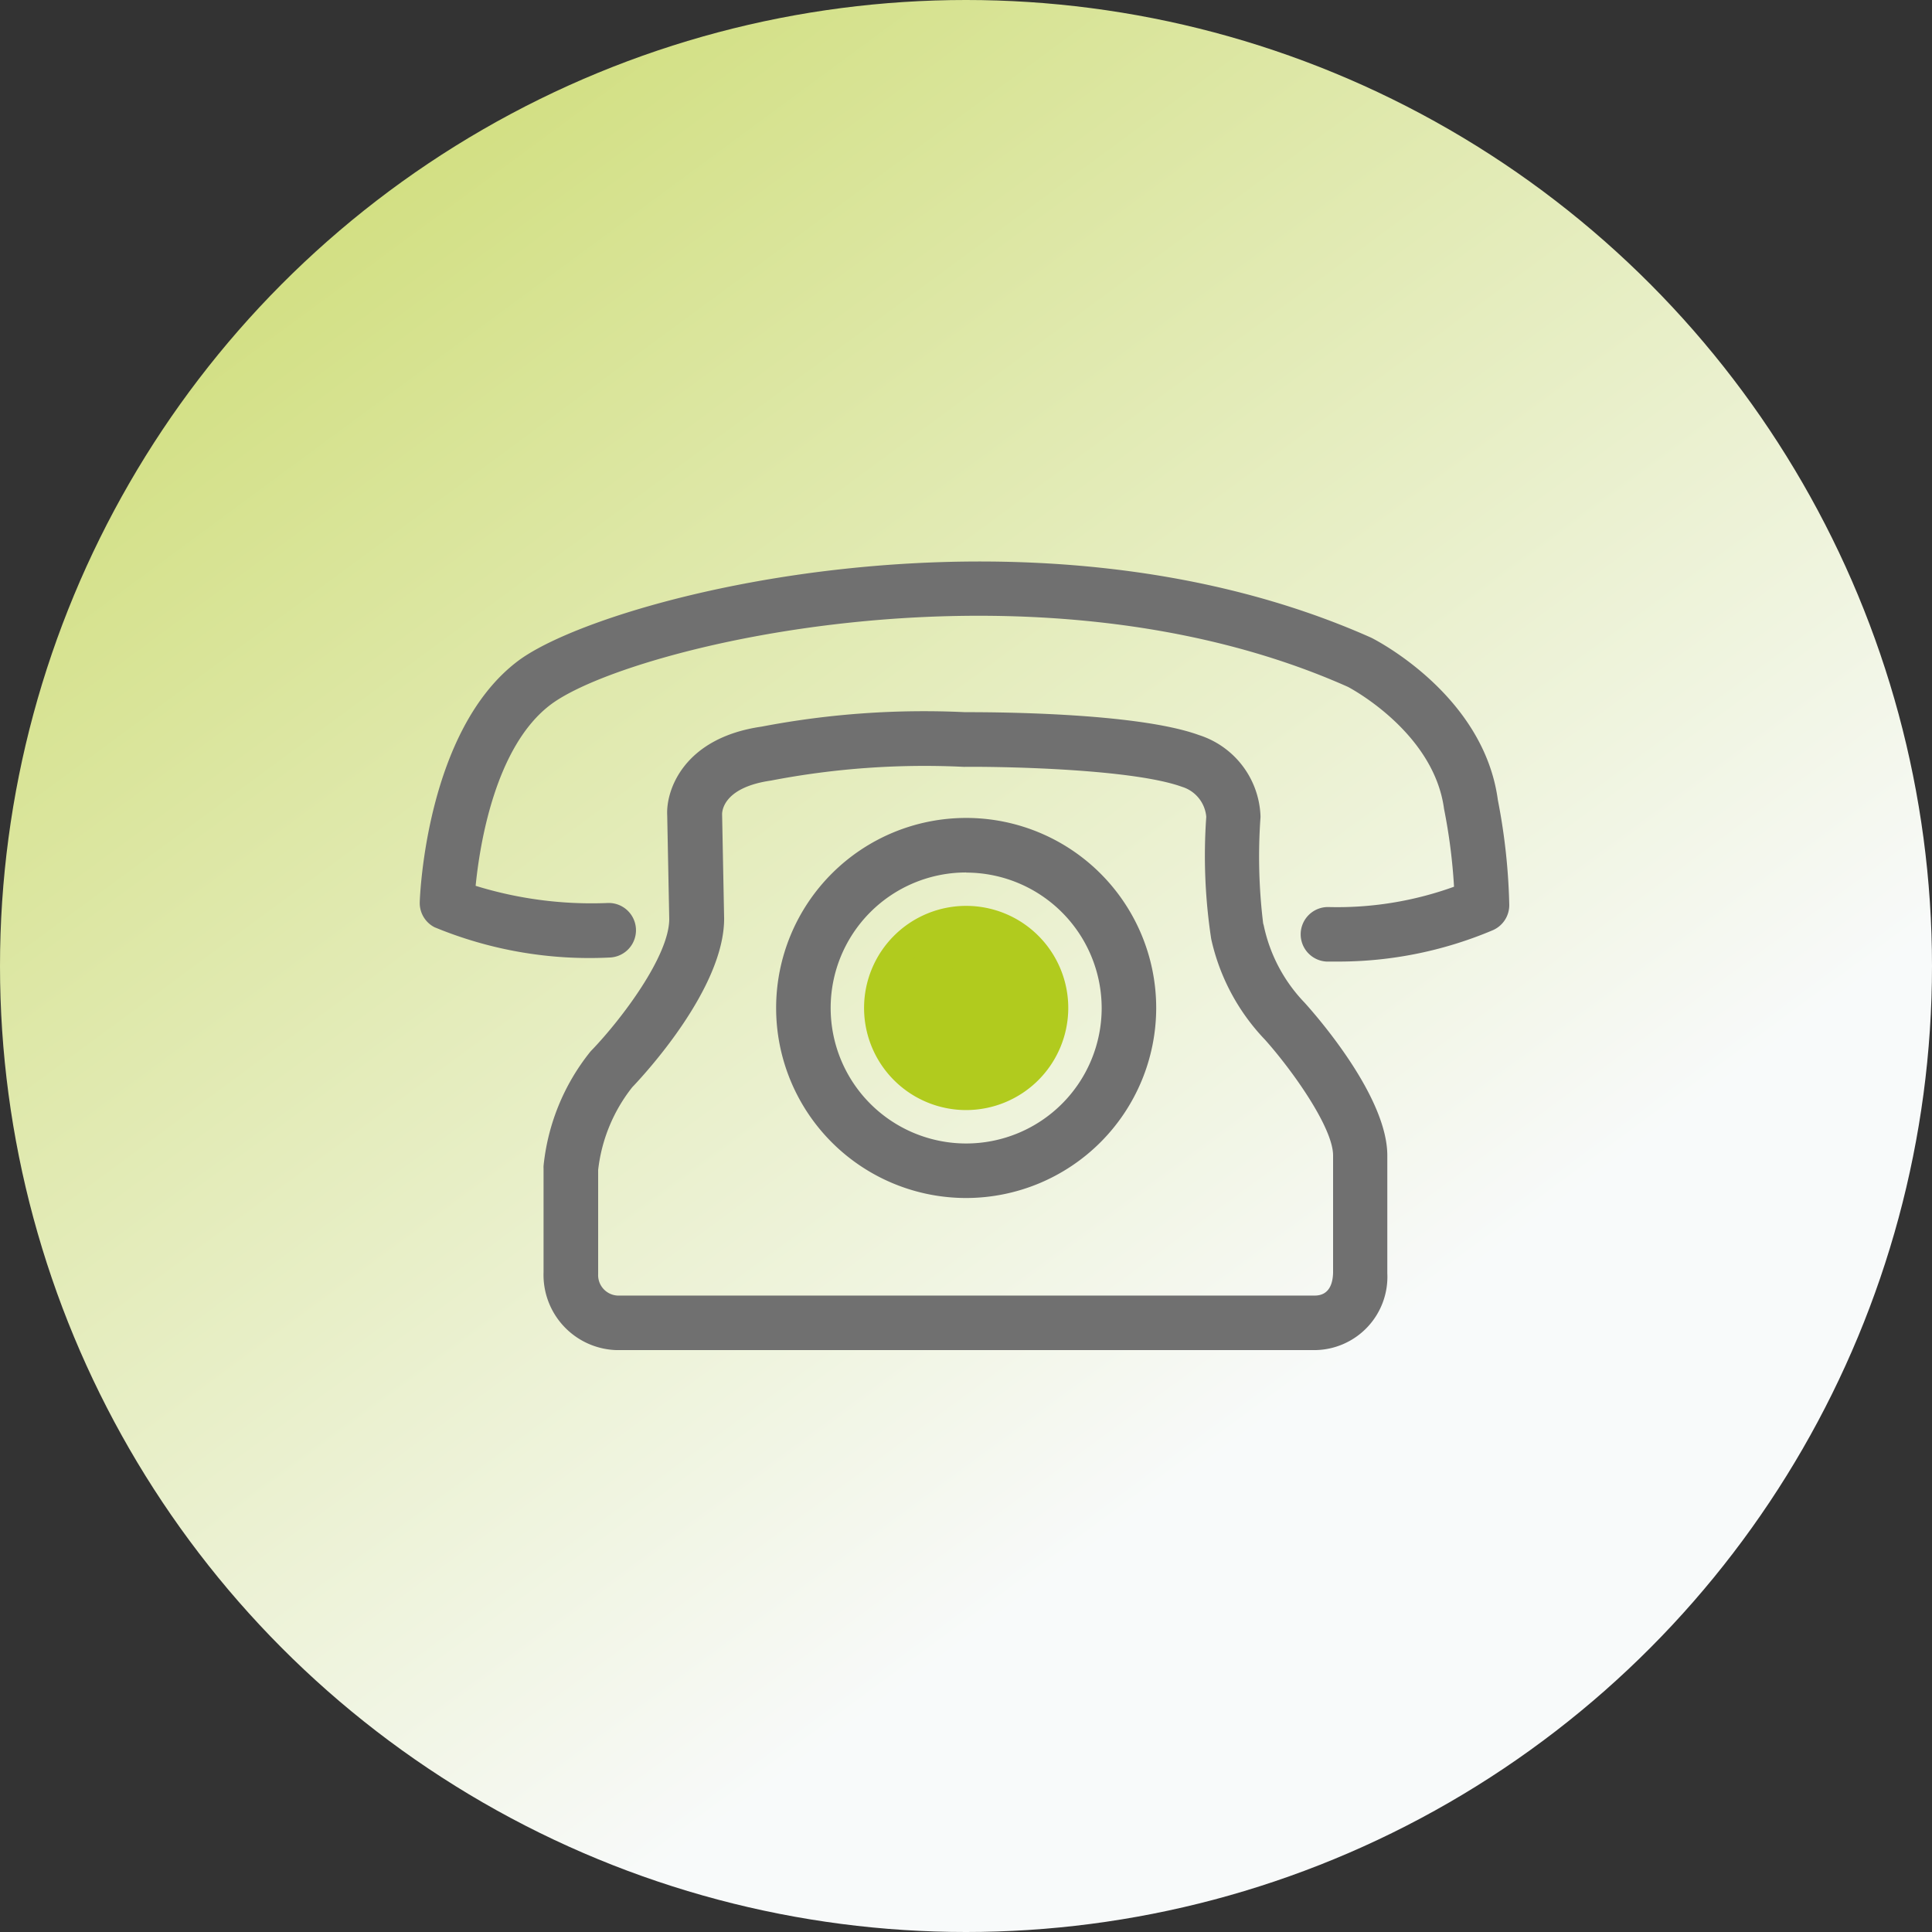
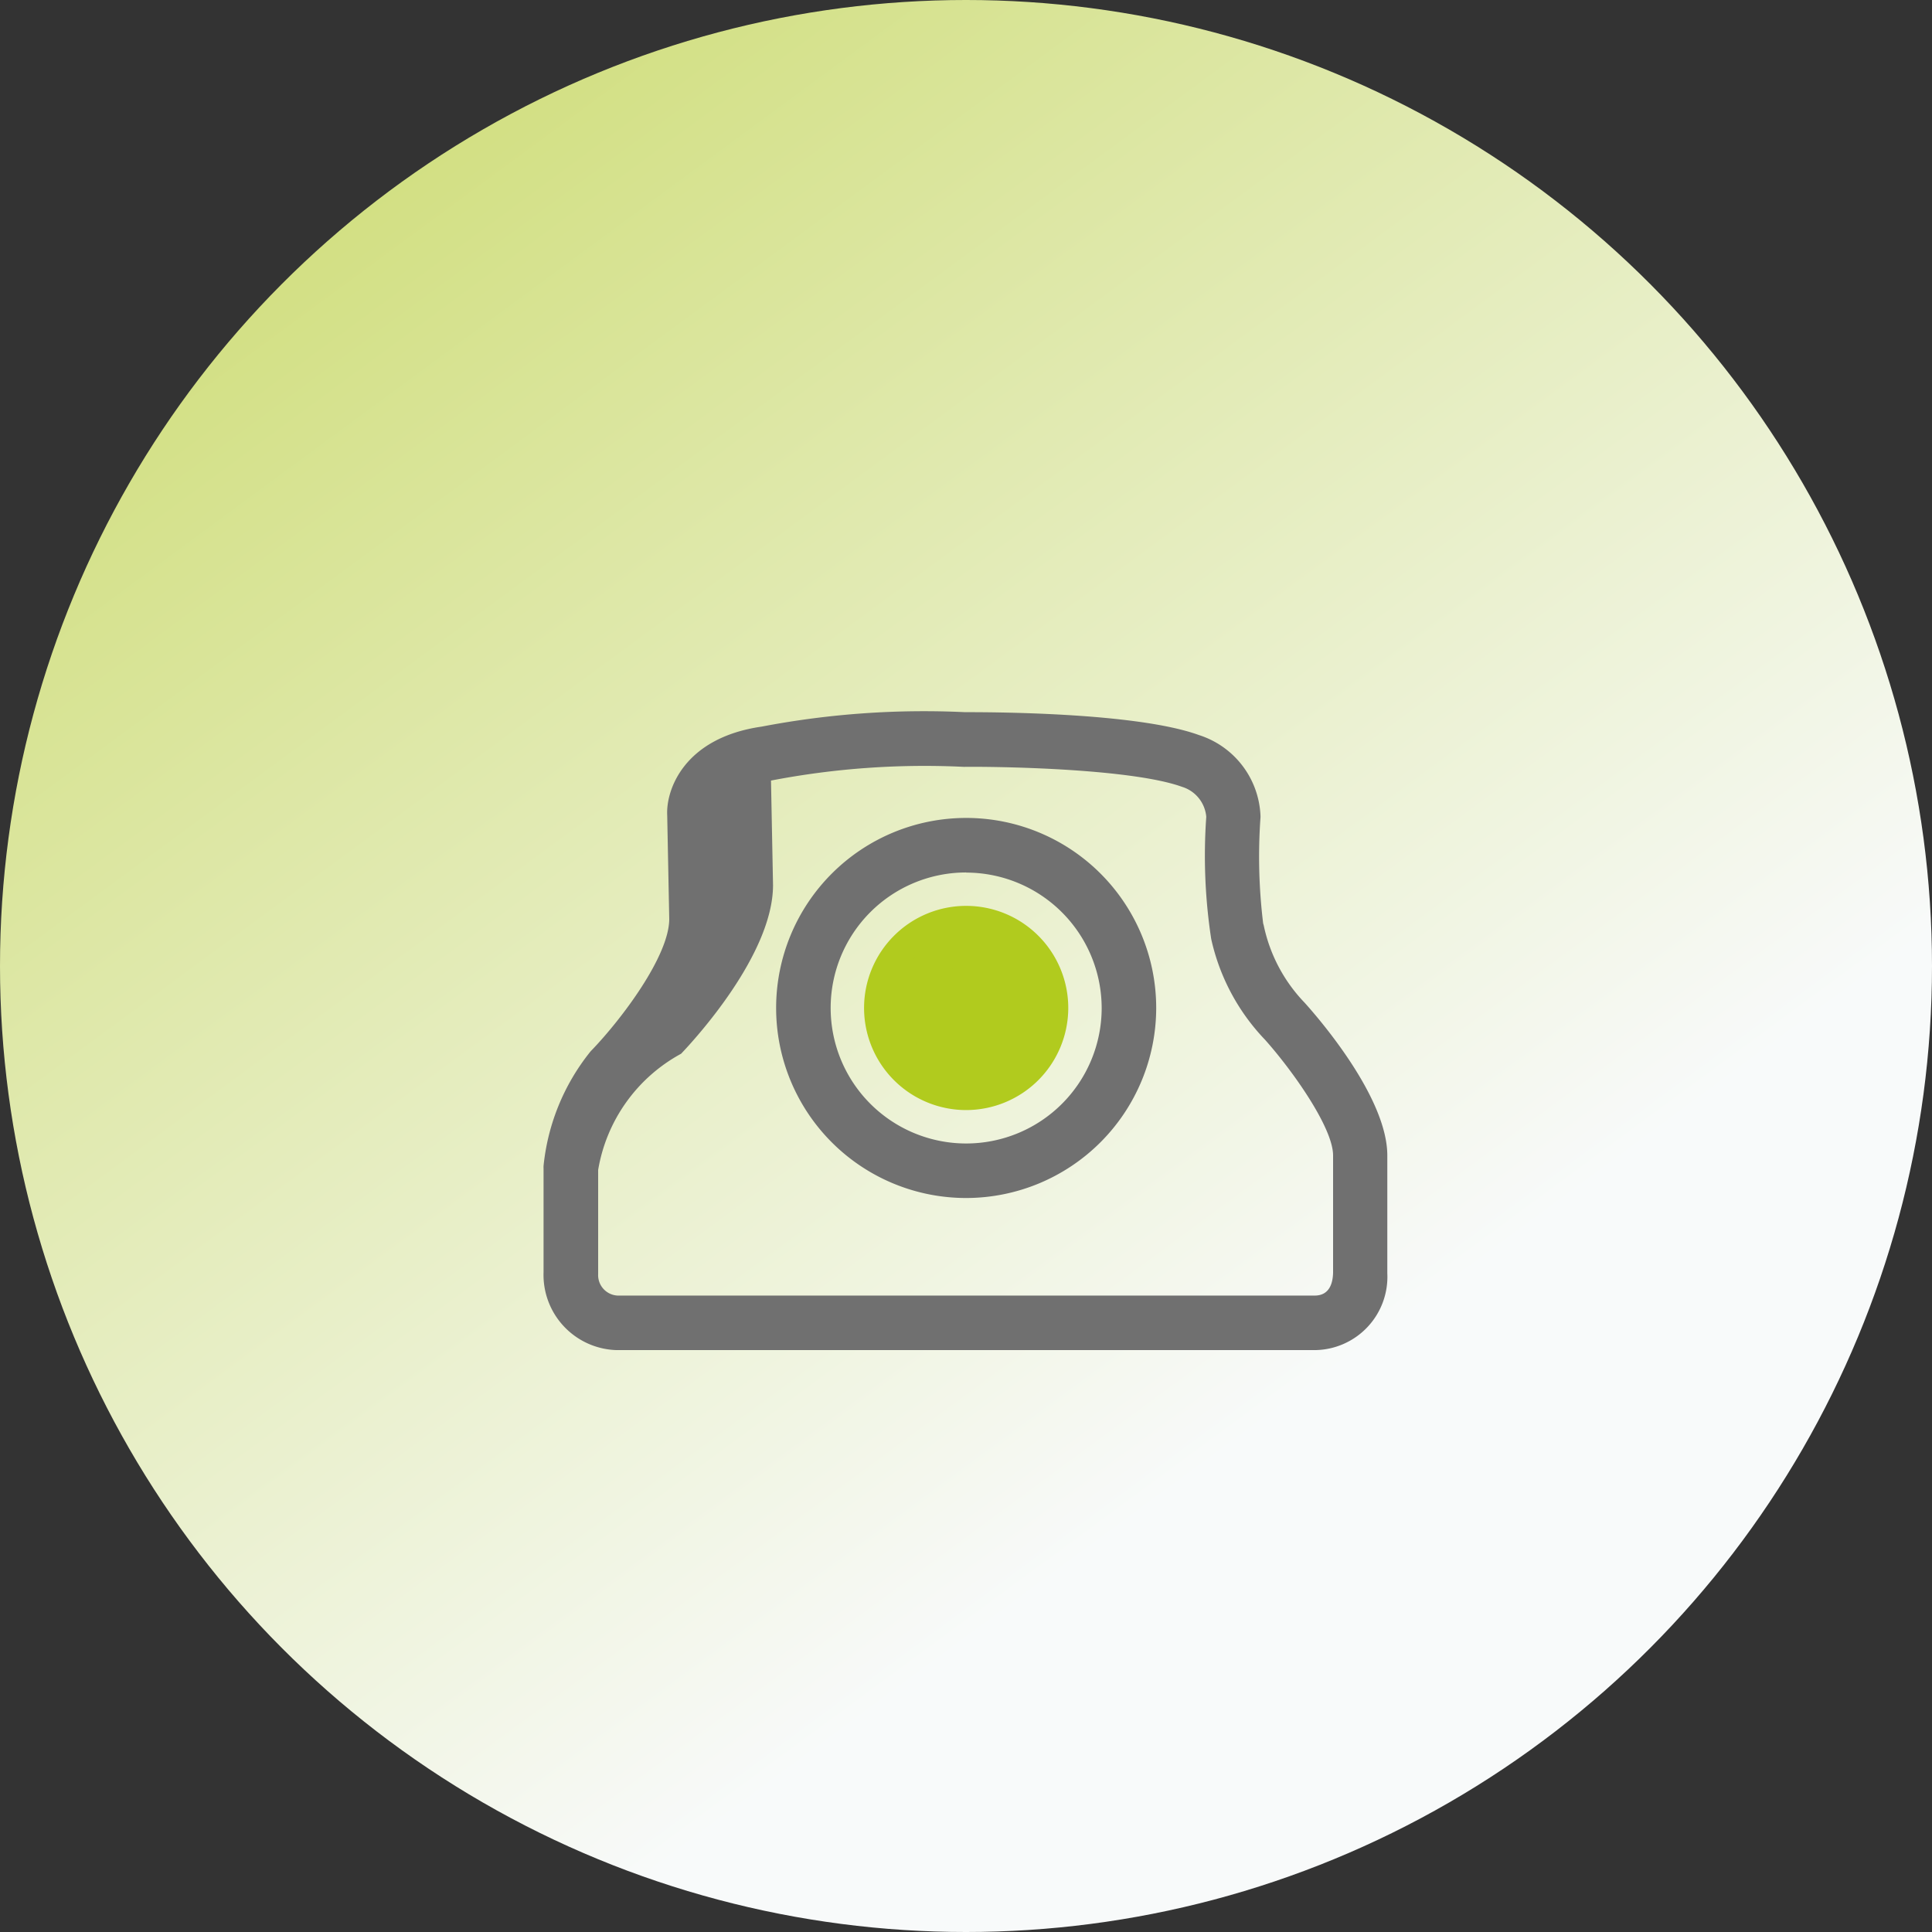
<svg xmlns="http://www.w3.org/2000/svg" id="Group_5294" data-name="Group 5294" width="58" height="58" viewBox="0 0 58 58">
  <rect x="0" y="0" width="58" height="58" fill="#333333" stroke="none" />
  <defs>
    <linearGradient id="linear-gradient" x1="-0.216" y1="-0.417" x2="0.64" y2="0.745" gradientUnits="objectBoundingBox">
      <stop offset="0" stop-color="#b2c91e" />
      <stop offset="1" stop-color="#f8fafa" />
    </linearGradient>
  </defs>
  <circle id="Ellipse_33661" data-name="Ellipse 33661" cx="29" cy="29" r="29" fill="url(#linear-gradient)" />
  <g id="Group_5293" data-name="Group 5293" transform="translate(12.604 16.85)">
    <g id="Group_5293-2" data-name="Group 5293" transform="translate(0 0)">
      <g id="Path_15608" data-name="Path 15608">
-         <path id="Path_15610" data-name="Path 15610" d="M225.637,219.562c-.106,0-.213,0-.32,0a.819.819,0,0,1,.043-1.637,10.312,10.312,0,0,0,3.782-.61,17.043,17.043,0,0,0-.3-2.338c-.311-2.321-2.862-3.65-2.888-3.663-9.409-4.188-21.608-1.217-23.93.533-1.672,1.26-2.133,4.219-2.254,5.441a11.772,11.772,0,0,0,3.952.516.819.819,0,0,1,.085,1.636,12.157,12.157,0,0,1-5.272-.909.818.818,0,0,1-.443-.754c.007-.21.2-5.165,2.946-7.237,2.6-1.956,15.436-5.237,25.62-.7.172.086,3.381,1.74,3.8,4.874a18.354,18.354,0,0,1,.342,3.136.82.82,0,0,1-.5.773A11.9,11.9,0,0,1,225.637,219.562Z" transform="translate(-198.095 -207.545)" fill="#707070" />
-       </g>
+         </g>
      <g id="Path_15609" data-name="Path 15609" transform="translate(3.712 4.499)">
-         <path id="Path_15611" data-name="Path 15611" d="M228.045,234.969H207.089a2.259,2.259,0,0,1-2.191-2.337c0-.007,0-.051,0-.058l0-3.055a.713.713,0,0,1,0-.083,6.522,6.522,0,0,1,1.393-3.412c.016-.02.033-.039.051-.057.9-.935,2.329-2.832,2.329-3.94l-.061-3.121c-.038-.754.5-2.317,2.833-2.654a25.912,25.912,0,0,1,6.107-.434c.615,0,5.107-.008,7.021.686a2.657,2.657,0,0,1,1.849,2.409.6.6,0,0,1,0,.076,16.568,16.568,0,0,0,.081,3.172.667.667,0,0,1,.023.085,4.743,4.743,0,0,0,1.221,2.293c.43.477,2.483,2.846,2.483,4.588v3.533A2.2,2.2,0,0,1,228.045,234.969Zm-21.508-5.407v3.065c0,.014,0,.048,0,.062a.614.614,0,0,0,.587.643h20.924c.443,0,.544-.372.552-.683v-3.524c0-.826-1.2-2.528-2.044-3.474a6.351,6.351,0,0,1-1.615-3.026,16.563,16.563,0,0,1-.148-3.666,1.034,1.034,0,0,0-.728-.9c-1.45-.525-5.19-.61-6.515-.6a.324.324,0,0,1-.046,0,24.353,24.353,0,0,0-5.778.412c-1.387.2-1.466.874-1.468,1.007l.061,3.138c0,2.084-2.366,4.651-2.76,5.063A4.886,4.886,0,0,0,206.537,229.562Z" transform="translate(-204.896 -215.787)" fill="#707070" />
+         <path id="Path_15611" data-name="Path 15611" d="M228.045,234.969H207.089a2.259,2.259,0,0,1-2.191-2.337c0-.007,0-.051,0-.058l0-3.055a.713.713,0,0,1,0-.083,6.522,6.522,0,0,1,1.393-3.412c.016-.02.033-.039.051-.057.9-.935,2.329-2.832,2.329-3.94l-.061-3.121c-.038-.754.5-2.317,2.833-2.654a25.912,25.912,0,0,1,6.107-.434c.615,0,5.107-.008,7.021.686a2.657,2.657,0,0,1,1.849,2.409.6.6,0,0,1,0,.076,16.568,16.568,0,0,0,.081,3.172.667.667,0,0,1,.023.085,4.743,4.743,0,0,0,1.221,2.293c.43.477,2.483,2.846,2.483,4.588v3.533A2.2,2.2,0,0,1,228.045,234.969Zm-21.508-5.407v3.065c0,.014,0,.048,0,.062a.614.614,0,0,0,.587.643h20.924c.443,0,.544-.372.552-.683v-3.524c0-.826-1.2-2.528-2.044-3.474a6.351,6.351,0,0,1-1.615-3.026,16.563,16.563,0,0,1-.148-3.666,1.034,1.034,0,0,0-.728-.9c-1.45-.525-5.19-.61-6.515-.6a.324.324,0,0,1-.046,0,24.353,24.353,0,0,0-5.778.412l.061,3.138c0,2.084-2.366,4.651-2.76,5.063A4.886,4.886,0,0,0,206.537,229.562Z" transform="translate(-204.896 -215.787)" fill="#707070" />
      </g>
      <g id="Ellipse_33661-2" data-name="Ellipse 33661" transform="translate(10.696 7.704)">
        <path id="Path_15612" data-name="Path 15612" d="M223.394,233.069a5.705,5.705,0,1,1,5.705-5.706A5.712,5.712,0,0,1,223.394,233.069Zm0-9.773a4.068,4.068,0,1,0,4.068,4.068A4.072,4.072,0,0,0,223.394,223.3Z" transform="translate(-217.689 -221.658)" fill="#707070" />
      </g>
      <g id="Ellipse_33662" data-name="Ellipse 33662" transform="translate(13.336 10.345)">
        <path id="Path_15613" data-name="Path 15613" d="M225.59,232.625a3.065,3.065,0,1,1,3.065-3.065A3.068,3.068,0,0,1,225.59,232.625Zm0-4.492a1.427,1.427,0,1,0,1.427,1.427A1.429,1.429,0,0,0,225.59,228.133Z" transform="translate(-222.525 -226.495)" fill="#b1cb1e" />
      </g>
    </g>
    <g id="Ellipse_33662-2" data-name="Ellipse 33662" transform="translate(14.396 11.15)" fill="#b1cb1e" stroke="#b1cb1e" stroke-width="1">
      <circle cx="2" cy="2" r="2" stroke="none" />
      <circle cx="2" cy="2" r="1.5" fill="none" />
    </g>
  </g>
</svg>